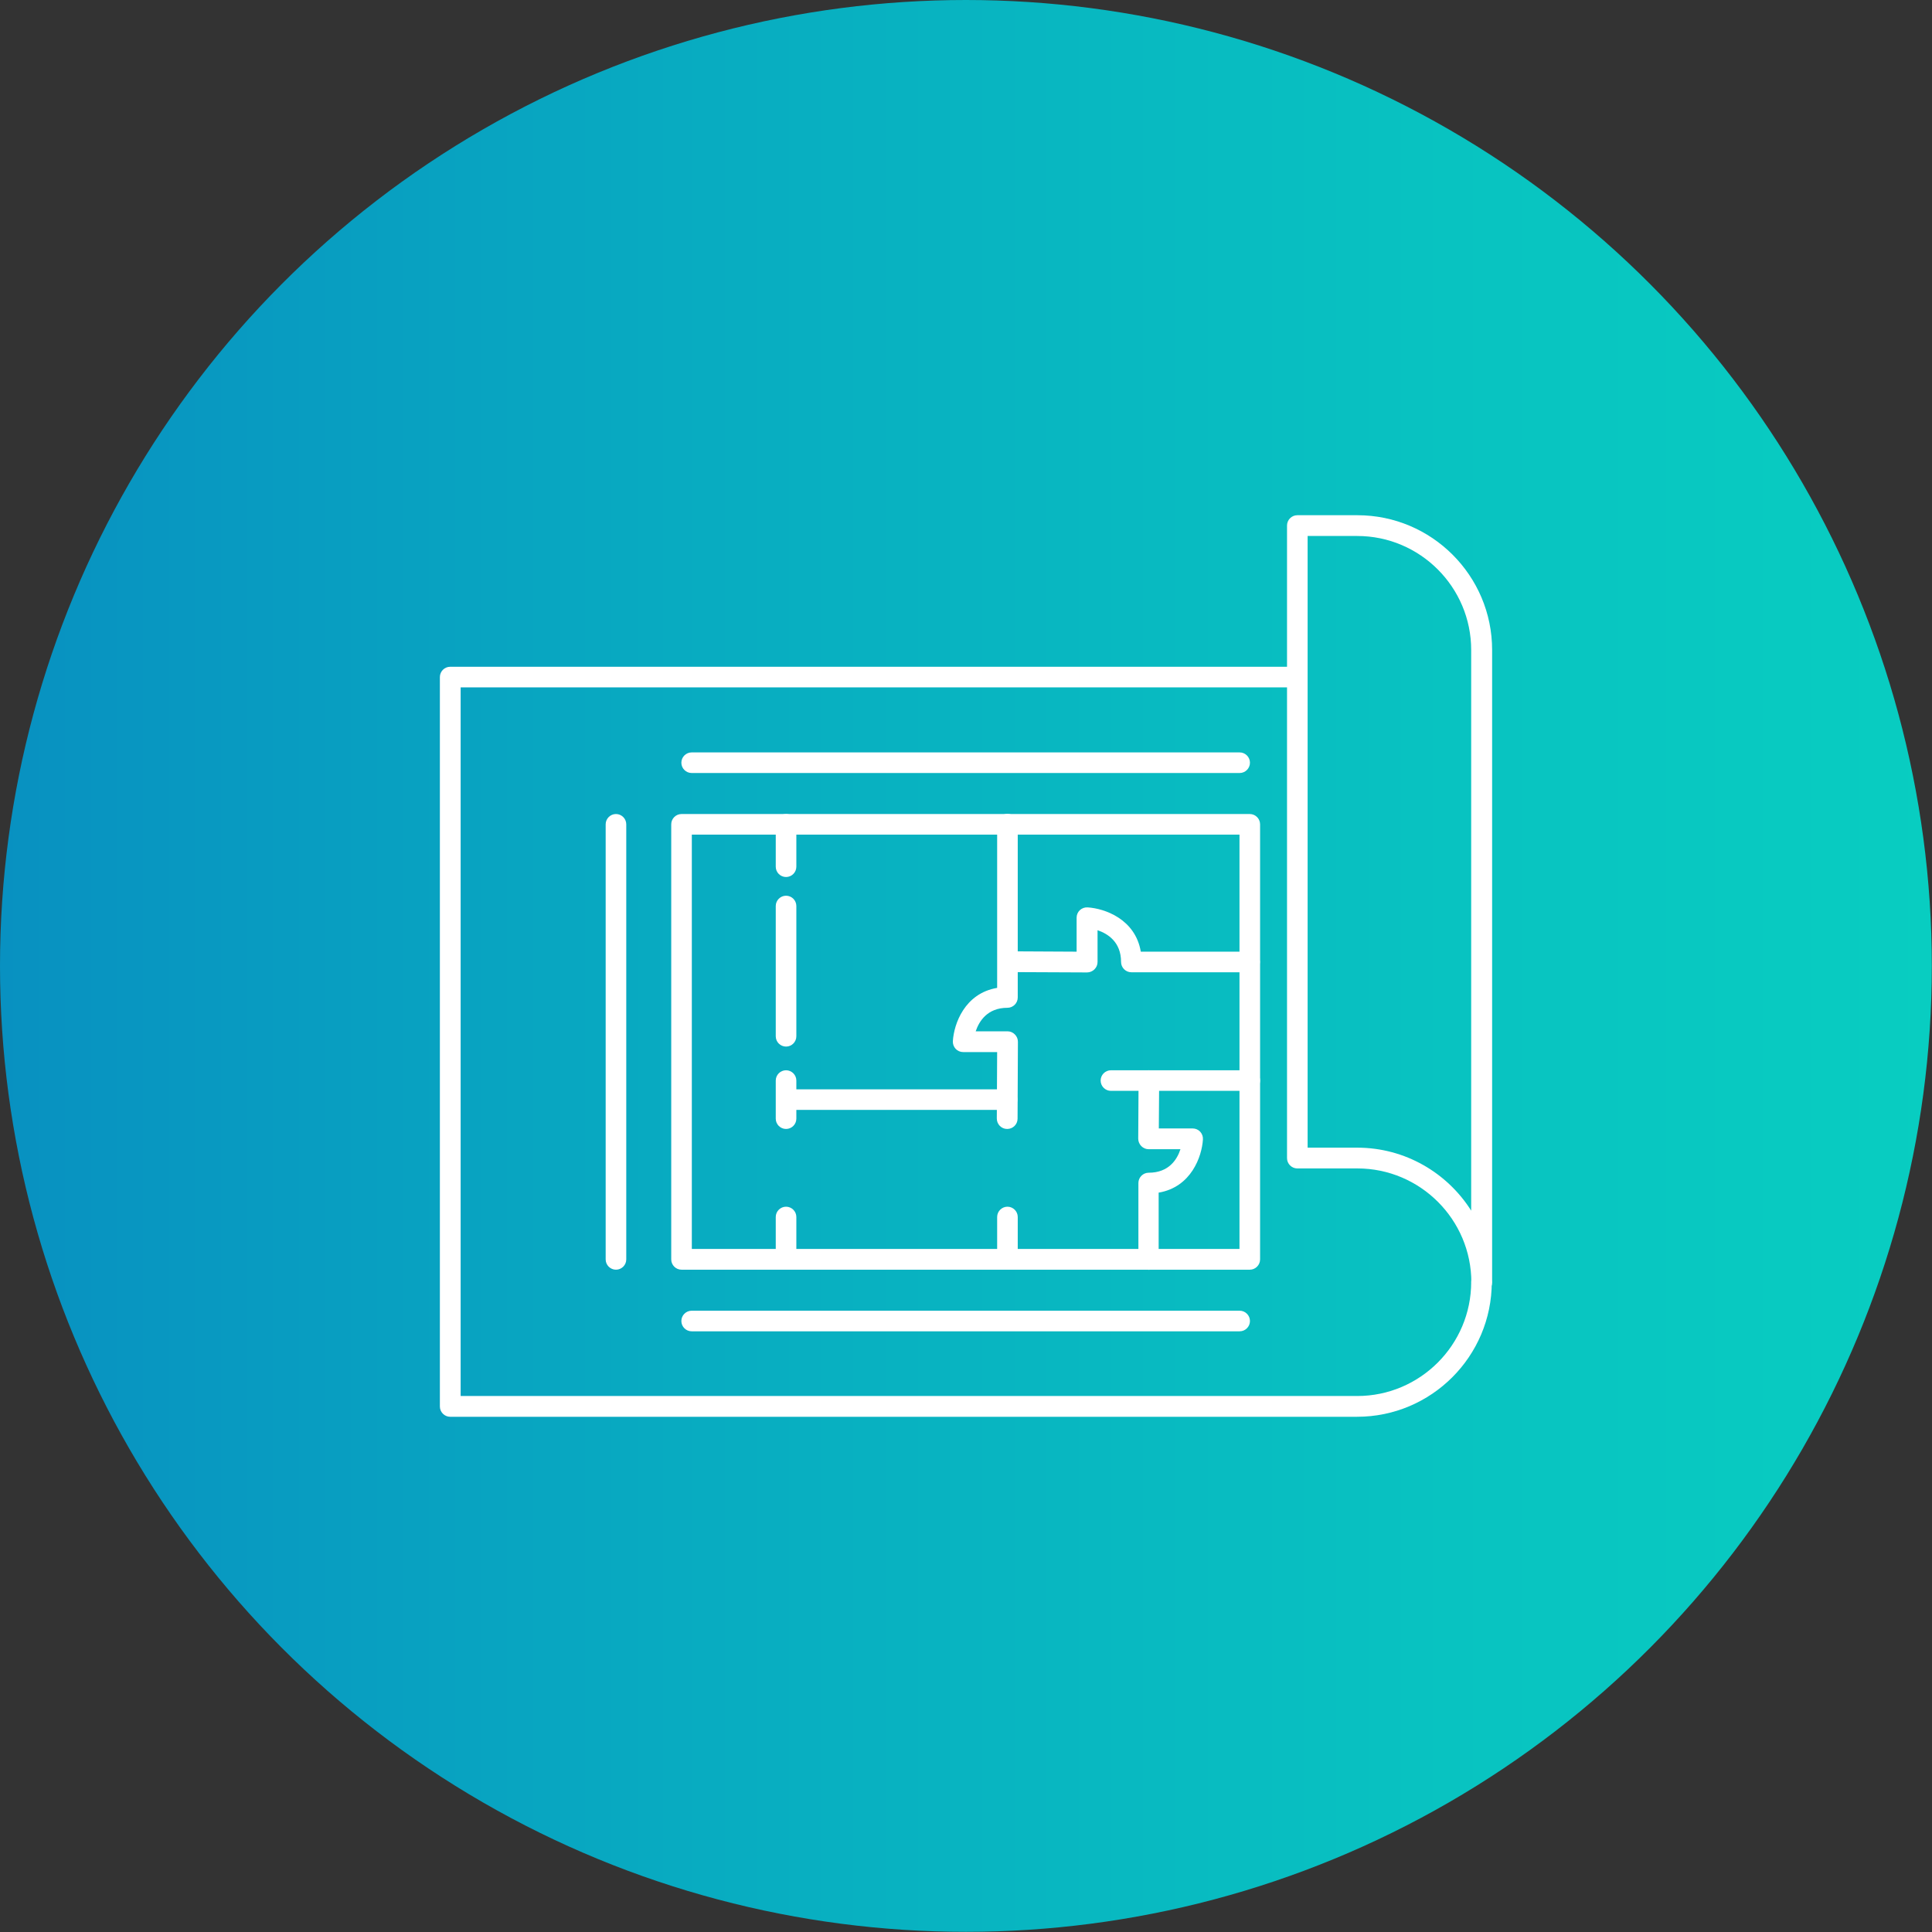
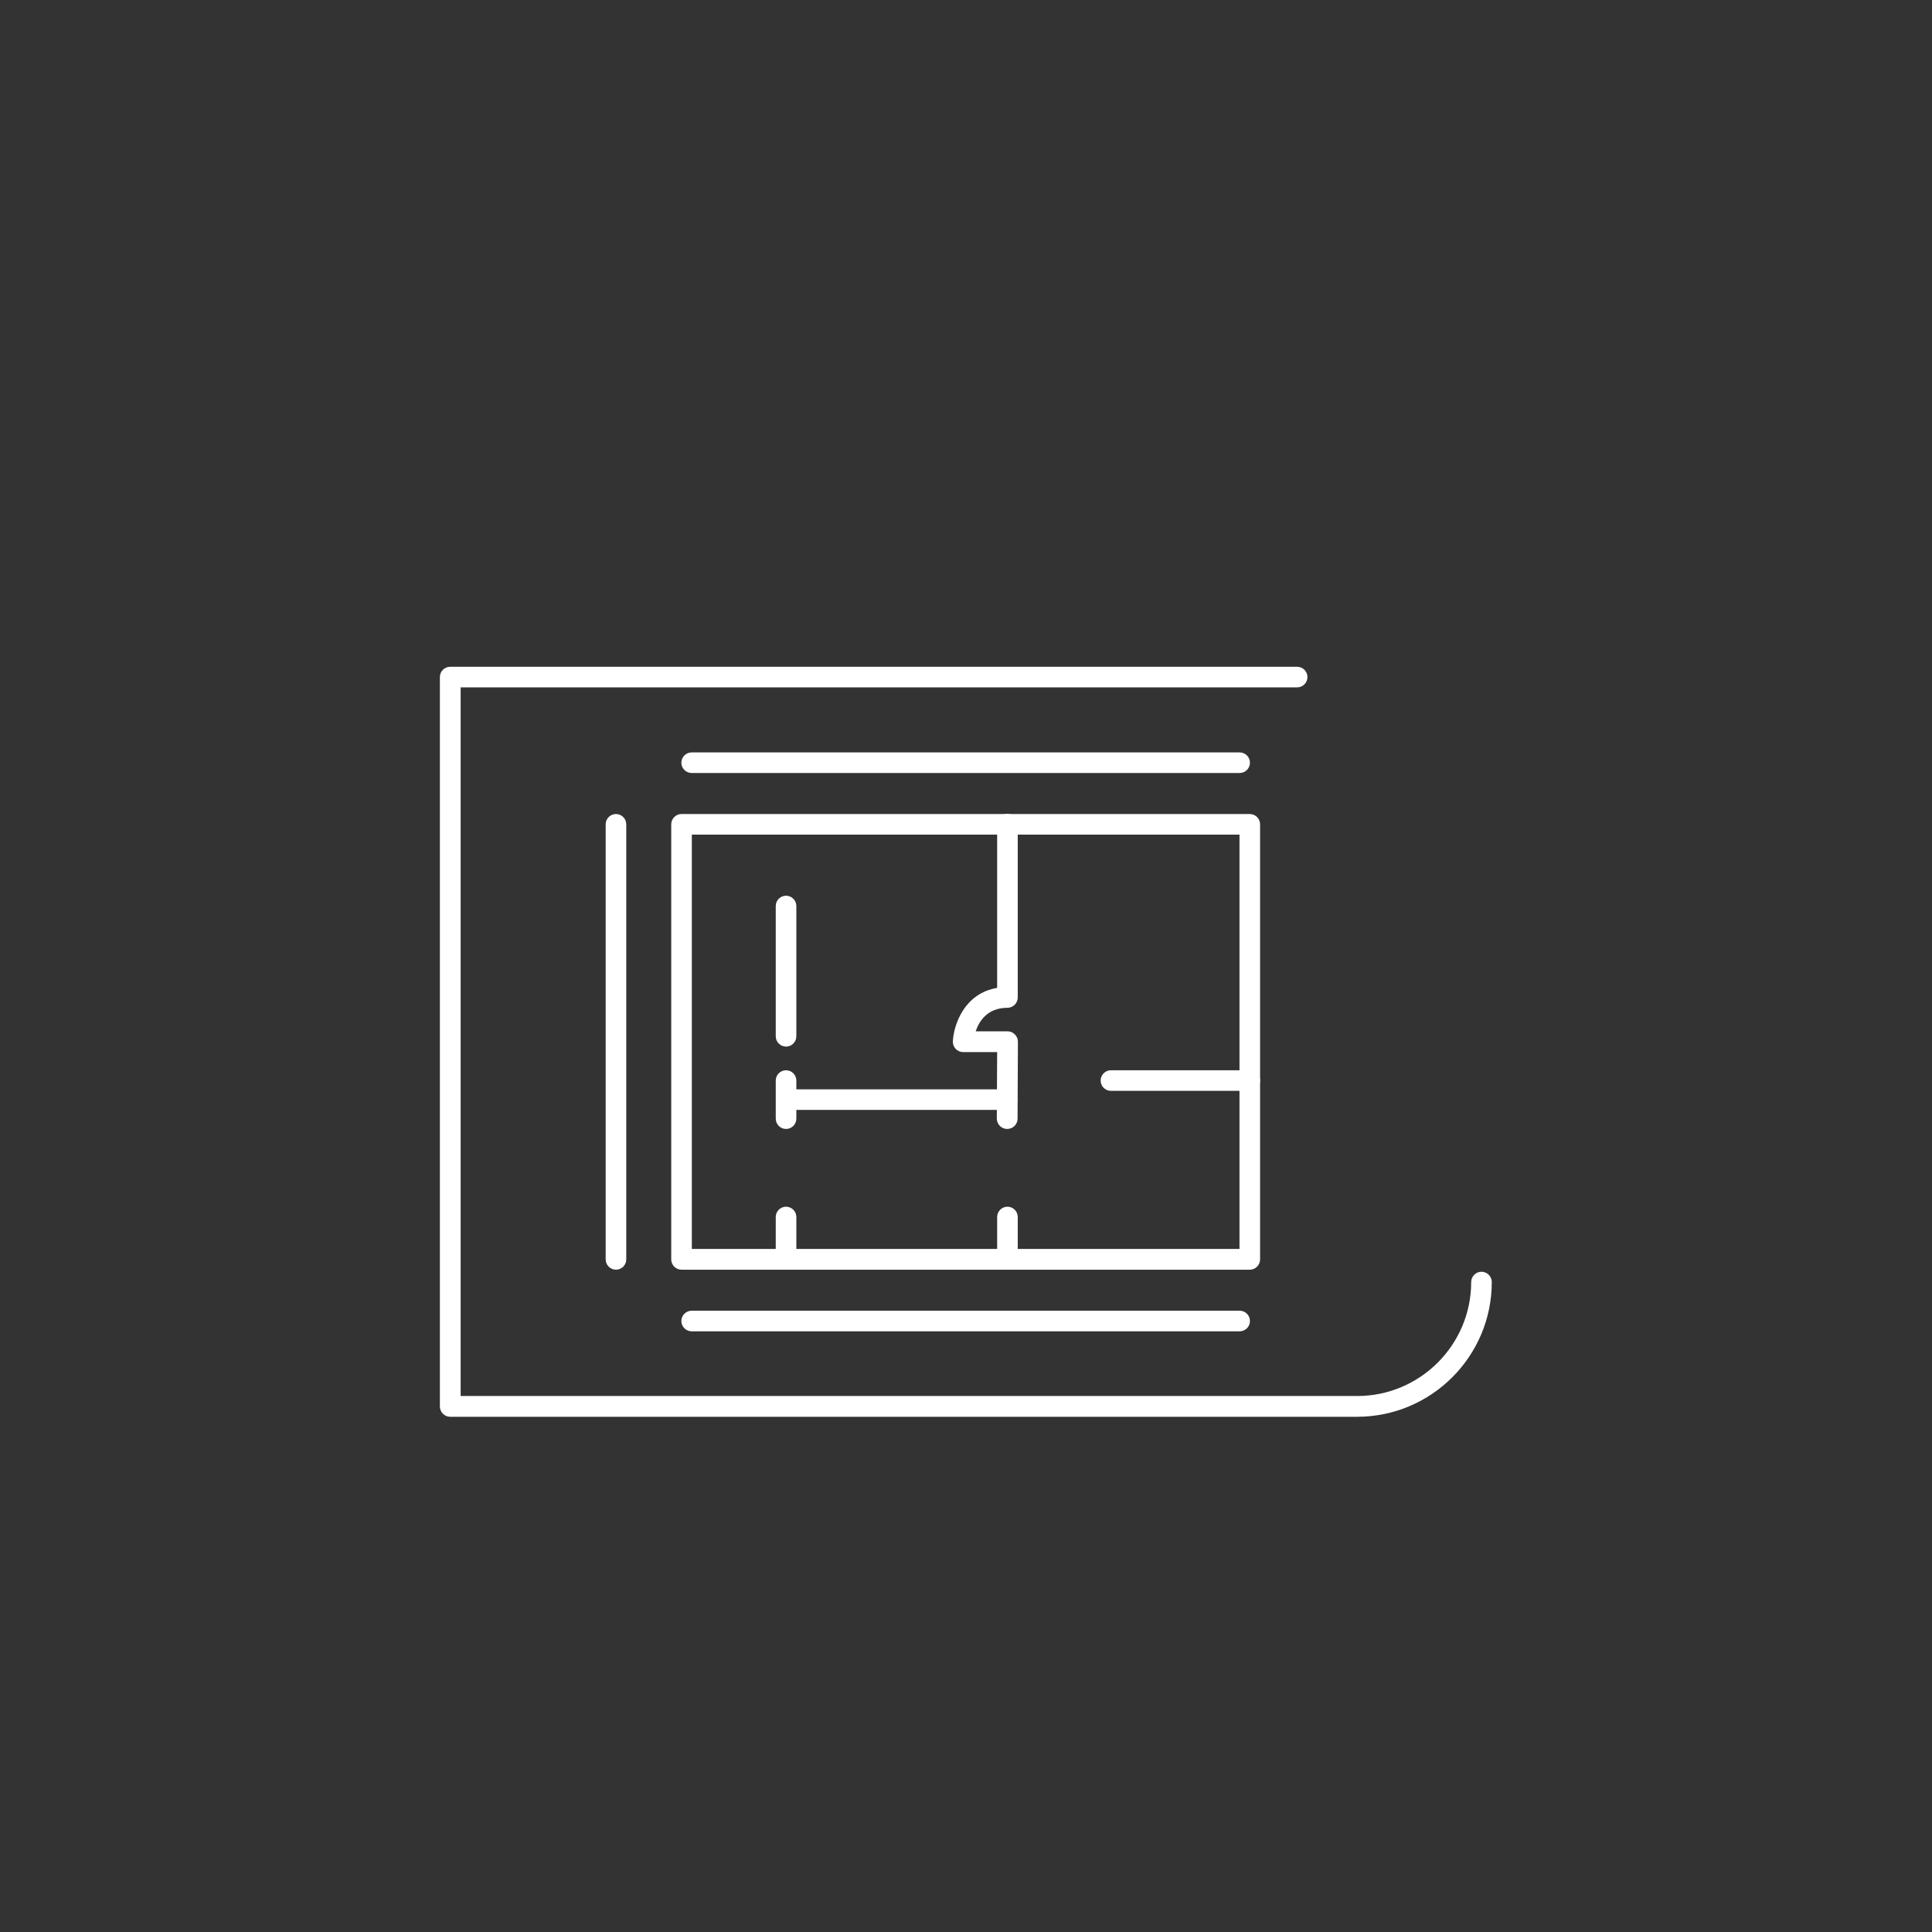
<svg xmlns="http://www.w3.org/2000/svg" id="_レイヤー_2" viewBox="0 0 112.57 112.57">
  <rect x="0" y="0" width="112.57" height="112.57" fill="#333333" stroke="none" />
  <defs>
    <style>.cls-1{fill:url(#_新規グラデーションスウォッチ_2);}.cls-2{fill:#fff;}</style>
    <linearGradient id="_新規グラデーションスウォッチ_2" x1="0" y1="56.28" x2="112.57" y2="56.28" gradientUnits="userSpaceOnUse">
      <stop offset="0" stop-color="#0891c1" />
      <stop offset=".35" stop-color="#08abc1" />
      <stop offset=".75" stop-color="#08c3c1" />
      <stop offset="1" stop-color="#08cdc1" />
    </linearGradient>
  </defs>
  <g id="design">
-     <circle class="cls-1" cx="56.28" cy="56.28" r="56.28" />
    <path class="cls-2" d="M79.08,82.55H26.23c-.33,0-.6-.27-.6-.6v-42.5c0-.33.27-.6.6-.6h49.35c.33,0,.6.27.6.6s-.27.6-.6.6H26.84v41.29h52.24c3.66,0,6.64-2.98,6.64-6.64,0-.33.27-.6.6-.6s.6.27.6.6c0,4.33-3.52,7.85-7.85,7.85Z" />
-     <path class="cls-2" d="M86.33,75.32c-.33,0-.6-.27-.6-.6,0-3.66-2.98-6.64-6.64-6.64h-3.5c-.33,0-.6-.27-.6-.6V30.62c0-.33.27-.6.6-.6h3.5c4.33,0,7.85,3.52,7.85,7.85v36.86c0,.33-.27.6-.6.6ZM76.19,66.87h2.89c2.79,0,5.25,1.47,6.64,3.67v-32.67c0-3.66-2.98-6.64-6.64-6.64h-2.89v35.65Z" />
    <path class="cls-2" d="M72.82,73.98h-33.11c-.33,0-.6-.27-.6-.6v-25.35c0-.33.27-.6.6-.6h33.11c.33,0,.6.27.6.6v25.35c0,.33-.27.6-.6.6ZM40.31,72.77h31.91v-24.14h-31.91v24.14Z" />
-     <path class="cls-2" d="M45.8,51.1c-.33,0-.6-.27-.6-.6v-2.47c0-.33.27-.6.6-.6s.6.27.6.6v2.47c0,.33-.27.6-.6.6Z" />
    <path class="cls-2" d="M45.8,73.98c-.33,0-.6-.27-.6-.6v-2.47c0-.33.27-.6.6-.6s.6.27.6.6v2.47c0,.33-.27.6-.6.6Z" />
    <path class="cls-2" d="M58.7,73.98c-.33,0-.6-.27-.6-.6v-2.47c0-.33.27-.6.6-.6s.6.27.6.6v2.47c0,.33-.27.6-.6.6Z" />
    <path class="cls-2" d="M45.8,60.98c-.33,0-.6-.27-.6-.6v-7.59c0-.33.27-.6.6-.6s.6.27.6.6v7.59c0,.33-.27.6-.6.6Z" />
    <path class="cls-2" d="M45.8,65.78c-.33,0-.6-.27-.6-.6v-2.22c0-.33.27-.6.6-.6s.6.27.6.6v2.22c0,.33-.27.6-.6.6Z" />
    <path class="cls-2" d="M58.68,64.67h-12.87c-.33,0-.6-.27-.6-.6s.27-.6.6-.6h12.87c.33,0,.6.27.6.6s-.27.6-.6.6Z" />
    <path class="cls-2" d="M58.68,65.78h0c-.33,0-.6-.27-.6-.61l.02-3.87h-1.98c-.17,0-.33-.07-.44-.19-.11-.12-.17-.28-.16-.45.06-.99.68-2.78,2.58-3.1v-9.54c0-.33.27-.6.6-.6s.6.27.6.6v10.1c0,.33-.27.6-.6.6-1.17,0-1.65.78-1.85,1.37h1.85c.16,0,.31.06.43.18s.18.27.18.43l-.02,4.48c0,.33-.27.6-.6.6Z" />
-     <path class="cls-2" d="M72.82,56.65h-6.9c-.33,0-.6-.27-.6-.6,0-1.17-.78-1.65-1.37-1.85v1.85c0,.16-.06.31-.18.43-.11.11-.27.18-.43.18h0l-4.48-.02c-.33,0-.6-.27-.6-.61,0-.33.27-.6.6-.6h0l3.87.02v-1.98c0-.17.07-.33.19-.44.12-.11.28-.17.45-.16.99.06,2.78.68,3.1,2.58h6.34c.33,0,.6.27.6.6s-.27.6-.6.6Z" />
-     <path class="cls-2" d="M66.93,73.98c-.33,0-.6-.27-.6-.6v-4.45c0-.33.27-.6.6-.6,1.18,0,1.66-.78,1.85-1.37h-1.85c-.16,0-.31-.06-.43-.18-.11-.11-.18-.27-.18-.43l.02-3.39c0-.33.27-.6.6-.6h0c.33,0,.6.27.6.61l-.02,2.78h1.97c.17,0,.33.07.44.19.11.12.17.28.16.45-.06.99-.68,2.78-2.58,3.1v3.9c0,.33-.27.6-.6.6Z" />
    <path class="cls-2" d="M72.82,63.56h-8.09c-.33,0-.6-.27-.6-.6s.27-.6.6-.6h8.09c.33,0,.6.27.6.6s-.27.6-.6.6Z" />
    <path class="cls-2" d="M35.89,73.98c-.33,0-.6-.27-.6-.6v-25.35c0-.33.27-.6.6-.6s.6.27.6.6v25.35c0,.33-.27.6-.6.6Z" />
    <path class="cls-2" d="M72.23,77.57h-31.93c-.33,0-.6-.27-.6-.6s.27-.6.6-.6h31.93c.33,0,.6.27.6.6s-.27.6-.6.6Z" />
    <path class="cls-2" d="M72.23,45.04h-31.93c-.33,0-.6-.27-.6-.6s.27-.6.6-.6h31.93c.33,0,.6.27.6.6s-.27.6-.6.6Z" />
  </g>
</svg>